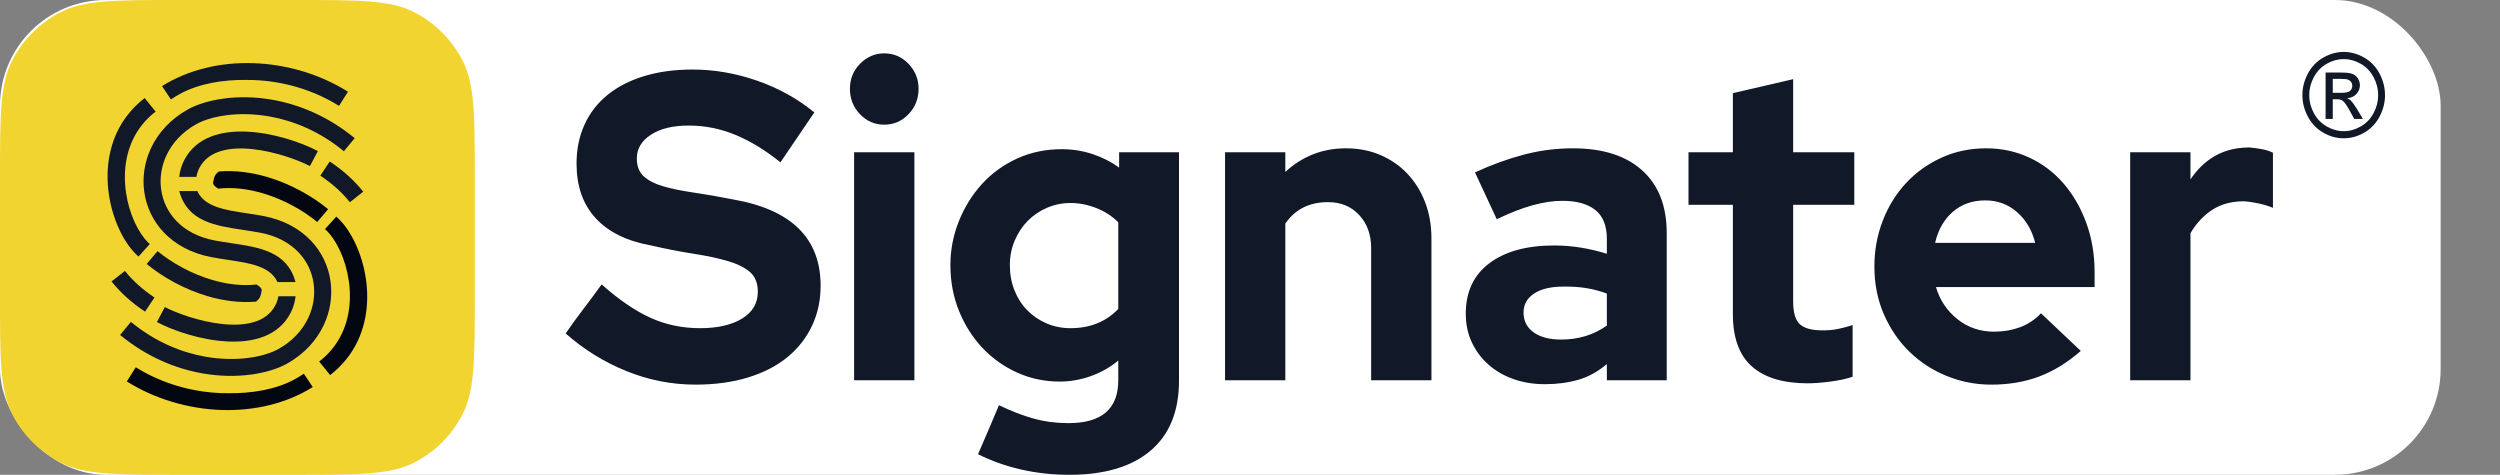
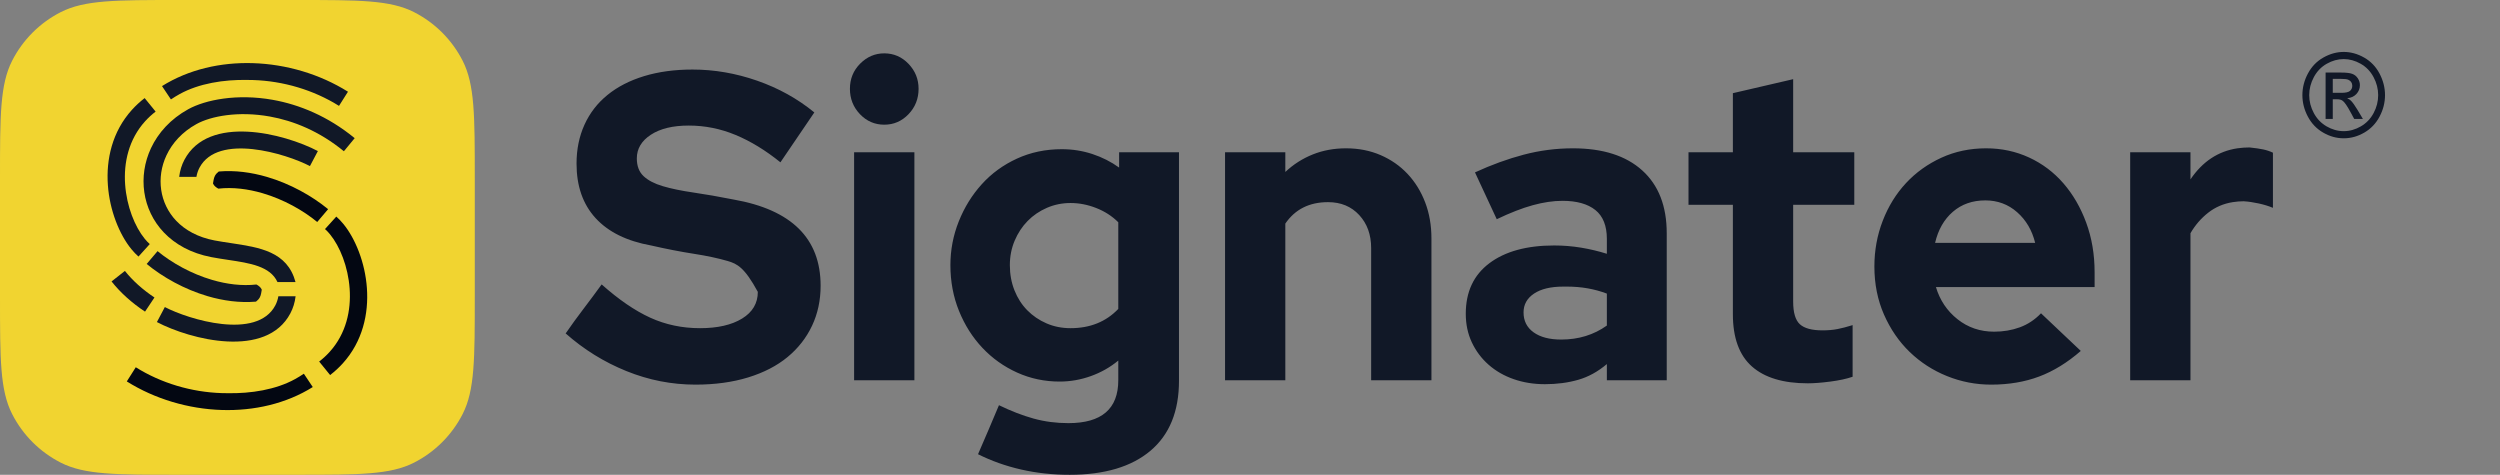
<svg xmlns="http://www.w3.org/2000/svg" width="1348" height="256" viewBox="0 0 1348 256" fill="none">
  <rect x="0" y="0" width="1348" height="256" fill="#808080" stroke="none" />
-   <rect width="1316" height="256" rx="57" fill="white" />
  <path d="M0 96C0 62.397 0 45.595 6.54 32.761C12.292 21.471 21.471 12.292 32.761 6.54C45.595 0 62.397 0 96 0H160C193.603 0 210.405 0 223.239 6.54C234.529 12.292 243.708 21.471 249.46 32.761C256 45.595 256 62.397 256 96V160C256 193.603 256 210.405 249.46 223.239C243.708 234.529 234.529 243.708 223.239 249.46C210.405 256 193.603 256 160 256H96C62.397 256 45.595 256 32.761 249.46C21.471 243.708 12.292 234.529 6.54 223.239C0 210.405 0 193.603 0 160V96Z" fill="#F1D430" />
  <path fill-rule="evenodd" clip-rule="evenodd" d="M168.646 208.696C154.288 217.676 136.997 221.61 119.599 221.066C101.624 220.504 83.503 215.159 68.376 205.663L73.211 198.025C86.901 206.618 103.306 211.456 119.578 211.965C120.601 211.997 121.623 212.011 122.643 212.009C135.329 212.254 148.744 210.123 159.09 204.412C160.722 203.511 162.306 202.542 163.837 201.505L168.646 208.696ZM171.046 119.701C163.35 113.366 152.9 107.499 141.583 104.18C133.77 101.888 125.593 100.831 117.718 101.714C116.408 100.995 115.419 100.147 114.962 99.146L114.849 98.899L115.187 96.968C115.317 96.221 115.536 95.481 115.89 94.808C116.374 93.89 117.111 93.119 117.974 92.473C126.699 91.732 135.57 92.934 143.986 95.403C156.585 99.097 168.269 105.673 176.912 112.787L171.046 119.701ZM172.091 194.952C174.212 193.315 176.102 191.557 177.778 189.702C186.639 179.89 189.361 167.374 188.529 155.647C187.69 143.818 183.299 132.9 177.942 126.342C177.061 125.261 176.155 124.313 175.241 123.514L181.333 116.78C182.645 117.927 183.932 119.273 185.17 120.789C191.601 128.664 196.858 141.551 197.834 155.324C198.819 169.2 195.528 184.085 184.859 195.899C182.848 198.126 180.57 200.244 178.003 202.226L172.091 194.952Z" fill="#030712" />
-   <path fill-rule="evenodd" clip-rule="evenodd" d="M188.65 109.031C186.624 106.468 184.239 103.953 181.556 101.537C178.868 99.117 175.901 96.824 172.713 94.709L177.804 87.08C181.371 89.448 184.702 92.022 187.726 94.745C190.738 97.458 193.469 100.348 195.851 103.359L188.65 109.031Z" fill="#111827" />
  <path fill-rule="evenodd" clip-rule="evenodd" d="M167.119 89.554C154.28 82.838 117.49 71.6 107.553 90.447C106.785 91.901 106.227 93.537 105.908 95.359H96.614C97.018 91.976 97.981 88.918 99.424 86.183C112.391 61.591 153.068 71.867 171.399 81.458L167.119 89.554Z" fill="#111827" />
-   <path fill-rule="evenodd" clip-rule="evenodd" d="M70.579 173.562C83.782 184.39 97.76 190.01 110.537 192.294C127.577 195.338 142.296 192.507 150.064 188.218C157.747 183.977 163.14 177.985 166.246 171.35C169.037 165.392 169.983 158.916 169.087 152.743C168.197 146.616 165.485 140.774 160.952 136.029C156.161 131.014 149.298 127.188 140.346 125.476C137.594 124.95 134.56 124.494 131.561 124.045C115.913 121.7 101.084 119.476 96.66 103.031H106.39C110.3 111.588 121.334 113.244 132.928 114.982C135.895 115.426 138.896 115.877 142.074 116.484C153.032 118.581 161.551 123.385 167.606 129.724C173.502 135.896 177.03 143.491 178.186 151.454C179.336 159.372 178.138 167.644 174.591 175.22C170.711 183.506 164.021 190.965 154.525 196.207C145.298 201.3 128.218 204.734 108.919 201.286C94.761 198.756 79.302 192.552 64.752 180.619L70.579 173.562Z" fill="#111827" />
  <path fill-rule="evenodd" clip-rule="evenodd" d="M87.354 46.419C101.712 37.439 119.003 33.505 136.401 34.05C154.376 34.611 172.497 39.956 187.624 49.452L182.789 57.09C169.099 48.497 152.694 43.659 136.422 43.151C135.399 43.119 134.377 43.104 133.357 43.106C120.671 42.861 107.256 44.992 96.91 50.703C95.278 51.604 93.694 52.574 92.163 53.61L87.354 46.419ZM84.954 135.414C92.65 141.749 103.1 147.616 114.417 150.936C122.23 153.227 130.407 154.284 138.282 153.401C139.592 154.121 140.581 154.968 141.038 155.969L141.151 156.217L140.813 158.148C140.683 158.894 140.464 159.634 140.11 160.307C139.626 161.225 138.889 161.996 138.026 162.642C129.301 163.383 120.43 162.181 112.015 159.713C99.415 156.019 87.731 149.443 79.088 142.328L84.954 135.414ZM83.909 60.163C81.788 61.8 79.898 63.559 78.222 65.413C69.361 75.225 66.639 87.742 67.471 99.468C68.31 111.297 72.701 122.215 78.058 128.774C78.939 129.854 79.845 130.803 80.759 131.601L74.667 138.336C73.355 137.189 72.068 135.843 70.83 134.327C64.399 126.452 59.142 113.564 58.166 99.791C57.181 85.916 60.472 71.03 71.141 59.216C73.152 56.99 75.43 54.871 77.997 52.89L83.909 60.163Z" fill="#111827" />
  <path fill-rule="evenodd" clip-rule="evenodd" d="M67.35 146.084C69.377 148.647 71.761 151.162 74.444 153.578C77.132 155.998 80.1 158.291 83.287 160.406L78.196 168.035C74.629 165.668 71.299 163.093 68.274 160.37C65.262 157.657 62.532 154.767 60.149 151.756L67.35 146.084Z" fill="#111827" />
  <path fill-rule="evenodd" clip-rule="evenodd" d="M88.881 165.561C101.72 172.277 138.51 183.516 148.448 164.669C149.215 163.214 149.773 161.579 150.092 159.757H159.386C158.982 163.139 158.019 166.198 156.576 168.932C143.609 193.524 102.932 183.248 84.601 173.657L88.881 165.561Z" fill="#111827" />
  <path fill-rule="evenodd" clip-rule="evenodd" d="M185.422 81.553C172.219 70.725 158.24 65.105 145.463 62.821C128.423 59.777 113.705 62.608 105.936 66.897C98.253 71.138 92.861 77.13 89.754 83.765C86.963 89.723 86.017 96.199 86.913 102.372C87.804 108.499 90.516 114.341 95.048 119.086C99.84 124.101 106.702 127.927 115.654 129.639C118.407 130.165 121.44 130.621 124.439 131.07C140.088 133.415 154.916 135.639 159.341 152.084H149.61C145.701 143.526 134.666 141.871 123.073 140.133C120.105 139.689 117.104 139.238 113.927 138.631C102.968 136.534 94.45 131.73 88.394 125.391C82.498 119.219 78.97 111.624 77.814 103.661C76.664 95.743 77.862 87.471 81.409 79.895C85.29 71.609 91.98 64.15 101.476 58.908C110.702 53.815 127.782 50.381 147.081 53.829C161.24 56.359 176.698 62.563 191.248 74.496L185.422 81.553Z" fill="#111827" />
-   <path fill-rule="evenodd" clip-rule="evenodd" d="M305 179.784C308.16 175.222 311.358 170.817 314.594 166.57C317.829 162.323 321.103 157.918 324.414 153.356C333.594 161.536 342.322 167.514 350.599 171.29C358.877 175.065 367.831 176.952 377.463 176.952C386.944 176.952 394.506 175.222 400.15 171.761C405.793 168.3 408.615 163.502 408.615 157.367C408.615 152.648 407.185 149.069 404.326 146.631C401.467 144.193 397.479 142.227 392.362 140.733C387.245 139.238 381.15 137.94 374.076 136.839C367.003 135.738 359.328 134.243 351.051 132.356C337.958 129.996 327.988 125.08 321.14 117.608C314.292 110.136 310.869 100.343 310.869 88.231C310.869 80.522 312.299 73.522 315.158 67.23C318.018 60.938 322.156 55.589 327.574 51.184C332.992 46.78 339.576 43.398 347.326 41.038C355.076 38.678 363.768 37.498 373.399 37.498C385.138 37.498 396.764 39.504 408.276 43.515C419.789 47.527 430.06 53.229 439.09 60.623L420.805 87.523C412.829 81.073 404.778 76.157 396.651 72.775C388.524 69.393 380.096 67.702 371.368 67.702C362.79 67.702 355.979 69.353 350.938 72.657C345.896 75.961 343.376 80.208 343.376 85.399C343.376 89.489 344.58 92.674 346.988 94.955C349.396 97.236 352.857 99.046 357.371 100.383C361.887 101.72 367.38 102.86 373.85 103.804C380.322 104.748 387.546 106.006 395.522 107.58C426.825 113.085 442.476 128.58 442.476 154.064C442.476 161.93 440.933 169.127 437.848 175.655C434.763 182.183 430.362 187.807 424.643 192.526C418.924 197.246 411.85 200.903 403.423 203.498C394.995 206.094 385.514 207.392 374.979 207.392C362.187 207.392 349.772 204.953 337.732 200.077C325.693 195.2 314.782 188.436 305 179.784ZM476.789 67.23C471.672 67.23 467.308 65.342 463.696 61.567C460.084 57.792 458.278 53.229 458.278 47.881C458.278 42.532 460.122 38.01 463.809 34.313C467.496 30.617 471.823 28.768 476.789 28.768C481.906 28.768 486.27 30.656 489.882 34.431C493.494 38.207 495.3 42.69 495.3 47.881C495.3 53.229 493.494 57.792 489.882 61.567C486.27 65.342 481.906 67.23 476.789 67.23ZM493.042 82.096V205.032H460.535V82.096H493.042ZM571.375 205.74C563.248 205.74 555.61 204.127 548.462 200.903C541.313 197.678 535.068 193.234 529.725 187.571C524.383 181.908 520.169 175.262 517.084 167.632C513.999 160.002 512.456 151.783 512.456 142.973C512.456 134.794 513.961 126.928 516.971 119.377C519.981 111.827 524.12 105.141 529.387 99.321C534.654 93.5 540.975 88.899 548.349 85.516C555.723 82.135 563.775 80.444 572.504 80.444C578.223 80.444 583.716 81.309 588.983 83.04C594.25 84.77 599.066 87.208 603.43 90.354V82.096H635.711V205.268C635.711 221.786 630.594 234.37 620.361 243.022C610.127 251.674 595.605 256 576.792 256C567.612 256 558.884 255.056 550.607 253.169C542.329 251.281 534.579 248.528 527.355 244.91C529.312 240.505 531.193 236.14 532.999 231.814C534.805 227.488 536.686 223.044 538.642 218.482C545.114 221.628 551.322 224.027 557.266 225.679C563.211 227.33 569.493 228.156 576.115 228.156C594.024 228.156 602.979 220.449 602.979 205.032V194.414C598.614 198.032 593.686 200.824 588.193 202.79C582.7 204.757 577.094 205.74 571.375 205.74ZM544.511 142.973C544.511 147.85 545.34 152.373 546.995 156.542C548.651 160.711 550.946 164.289 553.88 167.278C556.815 170.267 560.276 172.627 564.264 174.357C568.252 176.088 572.579 176.952 577.244 176.952C587.778 176.952 596.357 173.492 602.979 166.57V119.85C599.668 116.546 595.717 113.99 591.127 112.18C586.537 110.372 581.909 109.467 577.244 109.467C572.729 109.467 568.478 110.333 564.49 112.063C560.502 113.794 557.04 116.153 554.105 119.142C551.171 122.13 548.838 125.67 547.108 129.76C545.377 133.85 544.511 138.255 544.511 142.973ZM660.543 205.032V82.096H693.049V92.713C697.414 88.624 702.343 85.478 707.836 83.276C713.328 81.073 719.311 79.972 725.782 79.972C732.554 79.972 738.762 81.191 744.406 83.629C750.049 86.068 754.903 89.45 758.966 93.775C763.029 98.102 766.19 103.214 768.447 109.113C770.704 115.013 771.833 121.501 771.833 128.58V205.032H739.326V133.771C739.326 126.535 737.182 120.597 732.893 115.956C728.604 111.316 722.998 108.996 716.075 108.996C705.992 108.996 698.317 112.85 693.049 120.557V205.032H660.543ZM833.009 207.156C826.989 207.156 821.383 206.251 816.192 204.443C810.999 202.633 806.484 200.038 802.646 196.655C798.809 193.273 795.8 189.262 793.618 184.621C791.435 179.981 790.344 174.829 790.344 169.166C790.344 157.367 794.595 148.283 803.098 141.912C811.601 135.541 823.227 132.356 837.975 132.356C842.942 132.356 847.795 132.749 852.536 133.536C857.276 134.322 861.904 135.423 866.419 136.839V128.816C866.419 121.737 864.349 116.546 860.211 113.242C856.072 109.939 850.165 108.287 842.49 108.287C837.524 108.287 832.181 109.074 826.462 110.647C820.744 112.22 814.272 114.737 807.049 118.198C805.093 113.951 803.136 109.742 801.179 105.574C799.223 101.405 797.267 97.197 795.31 92.95C804.189 88.86 812.955 85.675 821.609 83.394C830.263 81.112 839.104 79.972 848.134 79.972C864.236 79.972 876.69 83.944 885.494 91.888C894.298 99.832 898.699 111.119 898.699 125.748V205.032H866.419V196.302C861.603 200.391 856.448 203.223 850.955 204.796C845.462 206.369 839.48 207.156 833.009 207.156ZM821.496 168.458C821.496 173.02 823.302 176.599 826.914 179.194C830.526 181.79 835.492 183.087 841.813 183.087C851.144 183.087 859.346 180.571 866.419 175.537V158.312C859.797 155.795 852.648 154.536 844.973 154.536H842.941C836.169 154.536 830.902 155.795 827.139 158.312C823.377 160.828 821.496 164.211 821.496 168.458ZM934.367 169.402V110.411H910.438V82.096H934.367V50.241C939.784 48.982 945.202 47.724 950.62 46.465C956.038 45.207 961.455 43.948 966.874 42.69V82.096H999.832V110.411H966.874V162.559C966.874 168.536 968.077 172.627 970.485 174.829C972.893 177.031 976.957 178.132 982.675 178.132C985.685 178.132 988.394 177.896 990.802 177.425C993.21 176.952 995.918 176.245 998.929 175.301V203.145C995.768 204.245 991.78 205.111 986.964 205.74C982.148 206.369 978.085 206.684 974.774 206.684C961.531 206.684 951.485 203.656 944.638 197.599C937.791 191.543 934.367 182.143 934.367 169.402ZM1121.96 189.222C1114.73 195.515 1107.25 200.116 1099.5 203.027C1091.75 205.937 1083.13 207.392 1073.65 207.392C1065.37 207.392 1057.43 205.858 1049.83 202.79C1042.23 199.723 1035.54 195.397 1029.74 189.813C1023.95 184.228 1019.32 177.503 1015.86 169.637C1012.4 161.772 1010.67 153.121 1010.67 143.682C1010.67 135.03 1012.17 126.81 1015.18 119.024C1018.19 111.237 1022.37 104.473 1027.71 98.731C1033.05 92.99 1039.41 88.427 1046.79 85.045C1054.16 81.663 1062.21 79.972 1070.94 79.972C1079.22 79.972 1086.93 81.624 1094.08 84.927C1101.23 88.231 1107.4 92.871 1112.59 98.849C1117.78 104.826 1121.88 111.905 1124.89 120.086C1127.9 128.265 1129.41 137.154 1129.41 146.749V154.772H1043.85C1045.96 161.851 1049.83 167.632 1055.48 172.115C1061.12 176.599 1067.7 178.841 1075.23 178.841C1080.2 178.841 1084.82 178.054 1089.11 176.481C1093.4 174.907 1097.2 172.391 1100.51 168.93C1104.12 172.391 1107.7 175.773 1111.23 179.076C1114.77 182.38 1118.35 185.762 1121.96 189.222ZM1070.49 108.052C1063.57 108.052 1057.73 110.097 1052.99 114.187C1048.25 118.276 1045.06 123.861 1043.4 130.94H1097.35C1095.7 124.175 1092.46 118.67 1087.64 114.422C1082.83 110.175 1077.11 108.052 1070.49 108.052ZM1148.59 205.032V82.096H1181.1V96.725C1187.57 87.13 1196 81.545 1206.38 79.972C1207.59 79.815 1208.68 79.697 1209.66 79.618C1210.64 79.539 1211.73 79.5 1212.93 79.5C1215.94 79.815 1218.39 80.168 1220.27 80.561C1222.15 80.955 1223.92 81.545 1225.57 82.332V112.063C1223.32 111.119 1220.76 110.333 1217.9 109.703C1215.04 109.074 1212.33 108.681 1209.77 108.523C1208.72 108.523 1207.74 108.563 1206.84 108.641C1205.93 108.72 1204.95 108.838 1203.9 108.996C1198.94 109.782 1194.53 111.67 1190.7 114.658C1186.86 117.648 1183.66 121.344 1181.1 125.748V205.032H1148.59Z" fill="#111827" />
+   <path fill-rule="evenodd" clip-rule="evenodd" d="M305 179.784C308.16 175.222 311.358 170.817 314.594 166.57C317.829 162.323 321.103 157.918 324.414 153.356C333.594 161.536 342.322 167.514 350.599 171.29C358.877 175.065 367.831 176.952 377.463 176.952C386.944 176.952 394.506 175.222 400.15 171.761C405.793 168.3 408.615 163.502 408.615 157.367C401.467 144.193 397.479 142.227 392.362 140.733C387.245 139.238 381.15 137.94 374.076 136.839C367.003 135.738 359.328 134.243 351.051 132.356C337.958 129.996 327.988 125.08 321.14 117.608C314.292 110.136 310.869 100.343 310.869 88.231C310.869 80.522 312.299 73.522 315.158 67.23C318.018 60.938 322.156 55.589 327.574 51.184C332.992 46.78 339.576 43.398 347.326 41.038C355.076 38.678 363.768 37.498 373.399 37.498C385.138 37.498 396.764 39.504 408.276 43.515C419.789 47.527 430.06 53.229 439.09 60.623L420.805 87.523C412.829 81.073 404.778 76.157 396.651 72.775C388.524 69.393 380.096 67.702 371.368 67.702C362.79 67.702 355.979 69.353 350.938 72.657C345.896 75.961 343.376 80.208 343.376 85.399C343.376 89.489 344.58 92.674 346.988 94.955C349.396 97.236 352.857 99.046 357.371 100.383C361.887 101.72 367.38 102.86 373.85 103.804C380.322 104.748 387.546 106.006 395.522 107.58C426.825 113.085 442.476 128.58 442.476 154.064C442.476 161.93 440.933 169.127 437.848 175.655C434.763 182.183 430.362 187.807 424.643 192.526C418.924 197.246 411.85 200.903 403.423 203.498C394.995 206.094 385.514 207.392 374.979 207.392C362.187 207.392 349.772 204.953 337.732 200.077C325.693 195.2 314.782 188.436 305 179.784ZM476.789 67.23C471.672 67.23 467.308 65.342 463.696 61.567C460.084 57.792 458.278 53.229 458.278 47.881C458.278 42.532 460.122 38.01 463.809 34.313C467.496 30.617 471.823 28.768 476.789 28.768C481.906 28.768 486.27 30.656 489.882 34.431C493.494 38.207 495.3 42.69 495.3 47.881C495.3 53.229 493.494 57.792 489.882 61.567C486.27 65.342 481.906 67.23 476.789 67.23ZM493.042 82.096V205.032H460.535V82.096H493.042ZM571.375 205.74C563.248 205.74 555.61 204.127 548.462 200.903C541.313 197.678 535.068 193.234 529.725 187.571C524.383 181.908 520.169 175.262 517.084 167.632C513.999 160.002 512.456 151.783 512.456 142.973C512.456 134.794 513.961 126.928 516.971 119.377C519.981 111.827 524.12 105.141 529.387 99.321C534.654 93.5 540.975 88.899 548.349 85.516C555.723 82.135 563.775 80.444 572.504 80.444C578.223 80.444 583.716 81.309 588.983 83.04C594.25 84.77 599.066 87.208 603.43 90.354V82.096H635.711V205.268C635.711 221.786 630.594 234.37 620.361 243.022C610.127 251.674 595.605 256 576.792 256C567.612 256 558.884 255.056 550.607 253.169C542.329 251.281 534.579 248.528 527.355 244.91C529.312 240.505 531.193 236.14 532.999 231.814C534.805 227.488 536.686 223.044 538.642 218.482C545.114 221.628 551.322 224.027 557.266 225.679C563.211 227.33 569.493 228.156 576.115 228.156C594.024 228.156 602.979 220.449 602.979 205.032V194.414C598.614 198.032 593.686 200.824 588.193 202.79C582.7 204.757 577.094 205.74 571.375 205.74ZM544.511 142.973C544.511 147.85 545.34 152.373 546.995 156.542C548.651 160.711 550.946 164.289 553.88 167.278C556.815 170.267 560.276 172.627 564.264 174.357C568.252 176.088 572.579 176.952 577.244 176.952C587.778 176.952 596.357 173.492 602.979 166.57V119.85C599.668 116.546 595.717 113.99 591.127 112.18C586.537 110.372 581.909 109.467 577.244 109.467C572.729 109.467 568.478 110.333 564.49 112.063C560.502 113.794 557.04 116.153 554.105 119.142C551.171 122.13 548.838 125.67 547.108 129.76C545.377 133.85 544.511 138.255 544.511 142.973ZM660.543 205.032V82.096H693.049V92.713C697.414 88.624 702.343 85.478 707.836 83.276C713.328 81.073 719.311 79.972 725.782 79.972C732.554 79.972 738.762 81.191 744.406 83.629C750.049 86.068 754.903 89.45 758.966 93.775C763.029 98.102 766.19 103.214 768.447 109.113C770.704 115.013 771.833 121.501 771.833 128.58V205.032H739.326V133.771C739.326 126.535 737.182 120.597 732.893 115.956C728.604 111.316 722.998 108.996 716.075 108.996C705.992 108.996 698.317 112.85 693.049 120.557V205.032H660.543ZM833.009 207.156C826.989 207.156 821.383 206.251 816.192 204.443C810.999 202.633 806.484 200.038 802.646 196.655C798.809 193.273 795.8 189.262 793.618 184.621C791.435 179.981 790.344 174.829 790.344 169.166C790.344 157.367 794.595 148.283 803.098 141.912C811.601 135.541 823.227 132.356 837.975 132.356C842.942 132.356 847.795 132.749 852.536 133.536C857.276 134.322 861.904 135.423 866.419 136.839V128.816C866.419 121.737 864.349 116.546 860.211 113.242C856.072 109.939 850.165 108.287 842.49 108.287C837.524 108.287 832.181 109.074 826.462 110.647C820.744 112.22 814.272 114.737 807.049 118.198C805.093 113.951 803.136 109.742 801.179 105.574C799.223 101.405 797.267 97.197 795.31 92.95C804.189 88.86 812.955 85.675 821.609 83.394C830.263 81.112 839.104 79.972 848.134 79.972C864.236 79.972 876.69 83.944 885.494 91.888C894.298 99.832 898.699 111.119 898.699 125.748V205.032H866.419V196.302C861.603 200.391 856.448 203.223 850.955 204.796C845.462 206.369 839.48 207.156 833.009 207.156ZM821.496 168.458C821.496 173.02 823.302 176.599 826.914 179.194C830.526 181.79 835.492 183.087 841.813 183.087C851.144 183.087 859.346 180.571 866.419 175.537V158.312C859.797 155.795 852.648 154.536 844.973 154.536H842.941C836.169 154.536 830.902 155.795 827.139 158.312C823.377 160.828 821.496 164.211 821.496 168.458ZM934.367 169.402V110.411H910.438V82.096H934.367V50.241C939.784 48.982 945.202 47.724 950.62 46.465C956.038 45.207 961.455 43.948 966.874 42.69V82.096H999.832V110.411H966.874V162.559C966.874 168.536 968.077 172.627 970.485 174.829C972.893 177.031 976.957 178.132 982.675 178.132C985.685 178.132 988.394 177.896 990.802 177.425C993.21 176.952 995.918 176.245 998.929 175.301V203.145C995.768 204.245 991.78 205.111 986.964 205.74C982.148 206.369 978.085 206.684 974.774 206.684C961.531 206.684 951.485 203.656 944.638 197.599C937.791 191.543 934.367 182.143 934.367 169.402ZM1121.96 189.222C1114.73 195.515 1107.25 200.116 1099.5 203.027C1091.75 205.937 1083.13 207.392 1073.65 207.392C1065.37 207.392 1057.43 205.858 1049.83 202.79C1042.23 199.723 1035.54 195.397 1029.74 189.813C1023.95 184.228 1019.32 177.503 1015.86 169.637C1012.4 161.772 1010.67 153.121 1010.67 143.682C1010.67 135.03 1012.17 126.81 1015.18 119.024C1018.19 111.237 1022.37 104.473 1027.71 98.731C1033.05 92.99 1039.41 88.427 1046.79 85.045C1054.16 81.663 1062.21 79.972 1070.94 79.972C1079.22 79.972 1086.93 81.624 1094.08 84.927C1101.23 88.231 1107.4 92.871 1112.59 98.849C1117.78 104.826 1121.88 111.905 1124.89 120.086C1127.9 128.265 1129.41 137.154 1129.41 146.749V154.772H1043.85C1045.96 161.851 1049.83 167.632 1055.48 172.115C1061.12 176.599 1067.7 178.841 1075.23 178.841C1080.2 178.841 1084.82 178.054 1089.11 176.481C1093.4 174.907 1097.2 172.391 1100.51 168.93C1104.12 172.391 1107.7 175.773 1111.23 179.076C1114.77 182.38 1118.35 185.762 1121.96 189.222ZM1070.49 108.052C1063.57 108.052 1057.73 110.097 1052.99 114.187C1048.25 118.276 1045.06 123.861 1043.4 130.94H1097.35C1095.7 124.175 1092.46 118.67 1087.64 114.422C1082.83 110.175 1077.11 108.052 1070.49 108.052ZM1148.59 205.032V82.096H1181.1V96.725C1187.57 87.13 1196 81.545 1206.38 79.972C1207.59 79.815 1208.68 79.697 1209.66 79.618C1210.64 79.539 1211.73 79.5 1212.93 79.5C1215.94 79.815 1218.39 80.168 1220.27 80.561C1222.15 80.955 1223.92 81.545 1225.57 82.332V112.063C1223.32 111.119 1220.76 110.333 1217.9 109.703C1215.04 109.074 1212.33 108.681 1209.77 108.523C1208.72 108.523 1207.74 108.563 1206.84 108.641C1205.93 108.72 1204.95 108.838 1203.9 108.996C1198.94 109.782 1194.53 111.67 1190.7 114.658C1186.86 117.648 1183.66 121.344 1181.1 125.748V205.032H1148.59Z" fill="#111827" />
  <path fill-rule="evenodd" clip-rule="evenodd" d="M1263.74 28C1267.48 28 1271.13 29 1274.7 31.012C1278.25 33.013 1281.03 35.889 1283.02 39.617C1285 43.355 1286 47.253 1286 51.297C1286 55.309 1285.02 59.175 1283.06 62.871C1281.1 66.579 1278.36 69.454 1274.83 71.497C1271.29 73.551 1267.59 74.572 1263.74 74.572C1259.88 74.572 1256.19 73.551 1252.65 71.497C1249.11 69.454 1246.36 66.579 1244.4 62.871C1242.43 59.175 1241.45 55.309 1241.45 51.297C1241.45 47.253 1242.44 43.355 1244.44 39.617C1246.44 35.889 1249.22 33.013 1252.78 31.012C1256.35 29 1259.99 28 1263.74 28ZM1263.74 31.854C1260.61 31.854 1257.56 32.697 1254.59 34.372C1251.63 36.047 1249.31 38.448 1247.64 41.565C1245.97 44.682 1245.13 47.926 1245.13 51.297C1245.13 54.657 1245.96 57.869 1247.6 60.944C1249.24 64.019 1251.54 66.421 1254.49 68.137C1257.45 69.854 1260.53 70.718 1263.74 70.718C1266.95 70.718 1270.03 69.854 1272.98 68.137C1275.93 66.421 1278.23 64.019 1279.86 60.944C1281.5 57.869 1282.31 54.657 1282.31 51.297C1282.31 47.926 1281.48 44.682 1279.81 41.565C1278.15 38.448 1275.83 36.047 1272.86 34.372C1269.89 32.697 1266.85 31.854 1263.74 31.854ZM1253.96 64.145V39.122H1262.2C1265.02 39.122 1267.06 39.353 1268.32 39.817C1269.59 40.28 1270.58 41.081 1271.34 42.239C1272.09 43.387 1272.46 44.609 1272.46 45.904C1272.46 47.727 1271.83 49.327 1270.57 50.675C1269.32 52.034 1267.66 52.792 1265.59 52.961C1266.43 53.33 1267.12 53.772 1267.62 54.288C1268.59 55.267 1269.77 56.921 1271.17 59.248L1274.09 64.145H1269.4L1267.26 60.207C1265.59 57.1 1264.23 55.151 1263.2 54.372C1262.49 53.803 1261.47 53.519 1260.11 53.529H1257.83V64.145H1253.96ZM1257.83 50.054H1262.52C1264.77 50.054 1266.3 49.706 1267.12 49.011C1267.93 48.316 1268.35 47.389 1268.35 46.252C1268.35 45.515 1268.15 44.851 1267.75 44.272C1267.36 43.682 1266.82 43.25 1266.12 42.966C1265.42 42.681 1264.13 42.534 1262.23 42.534H1257.83V50.054Z" fill="#111827" />
</svg>